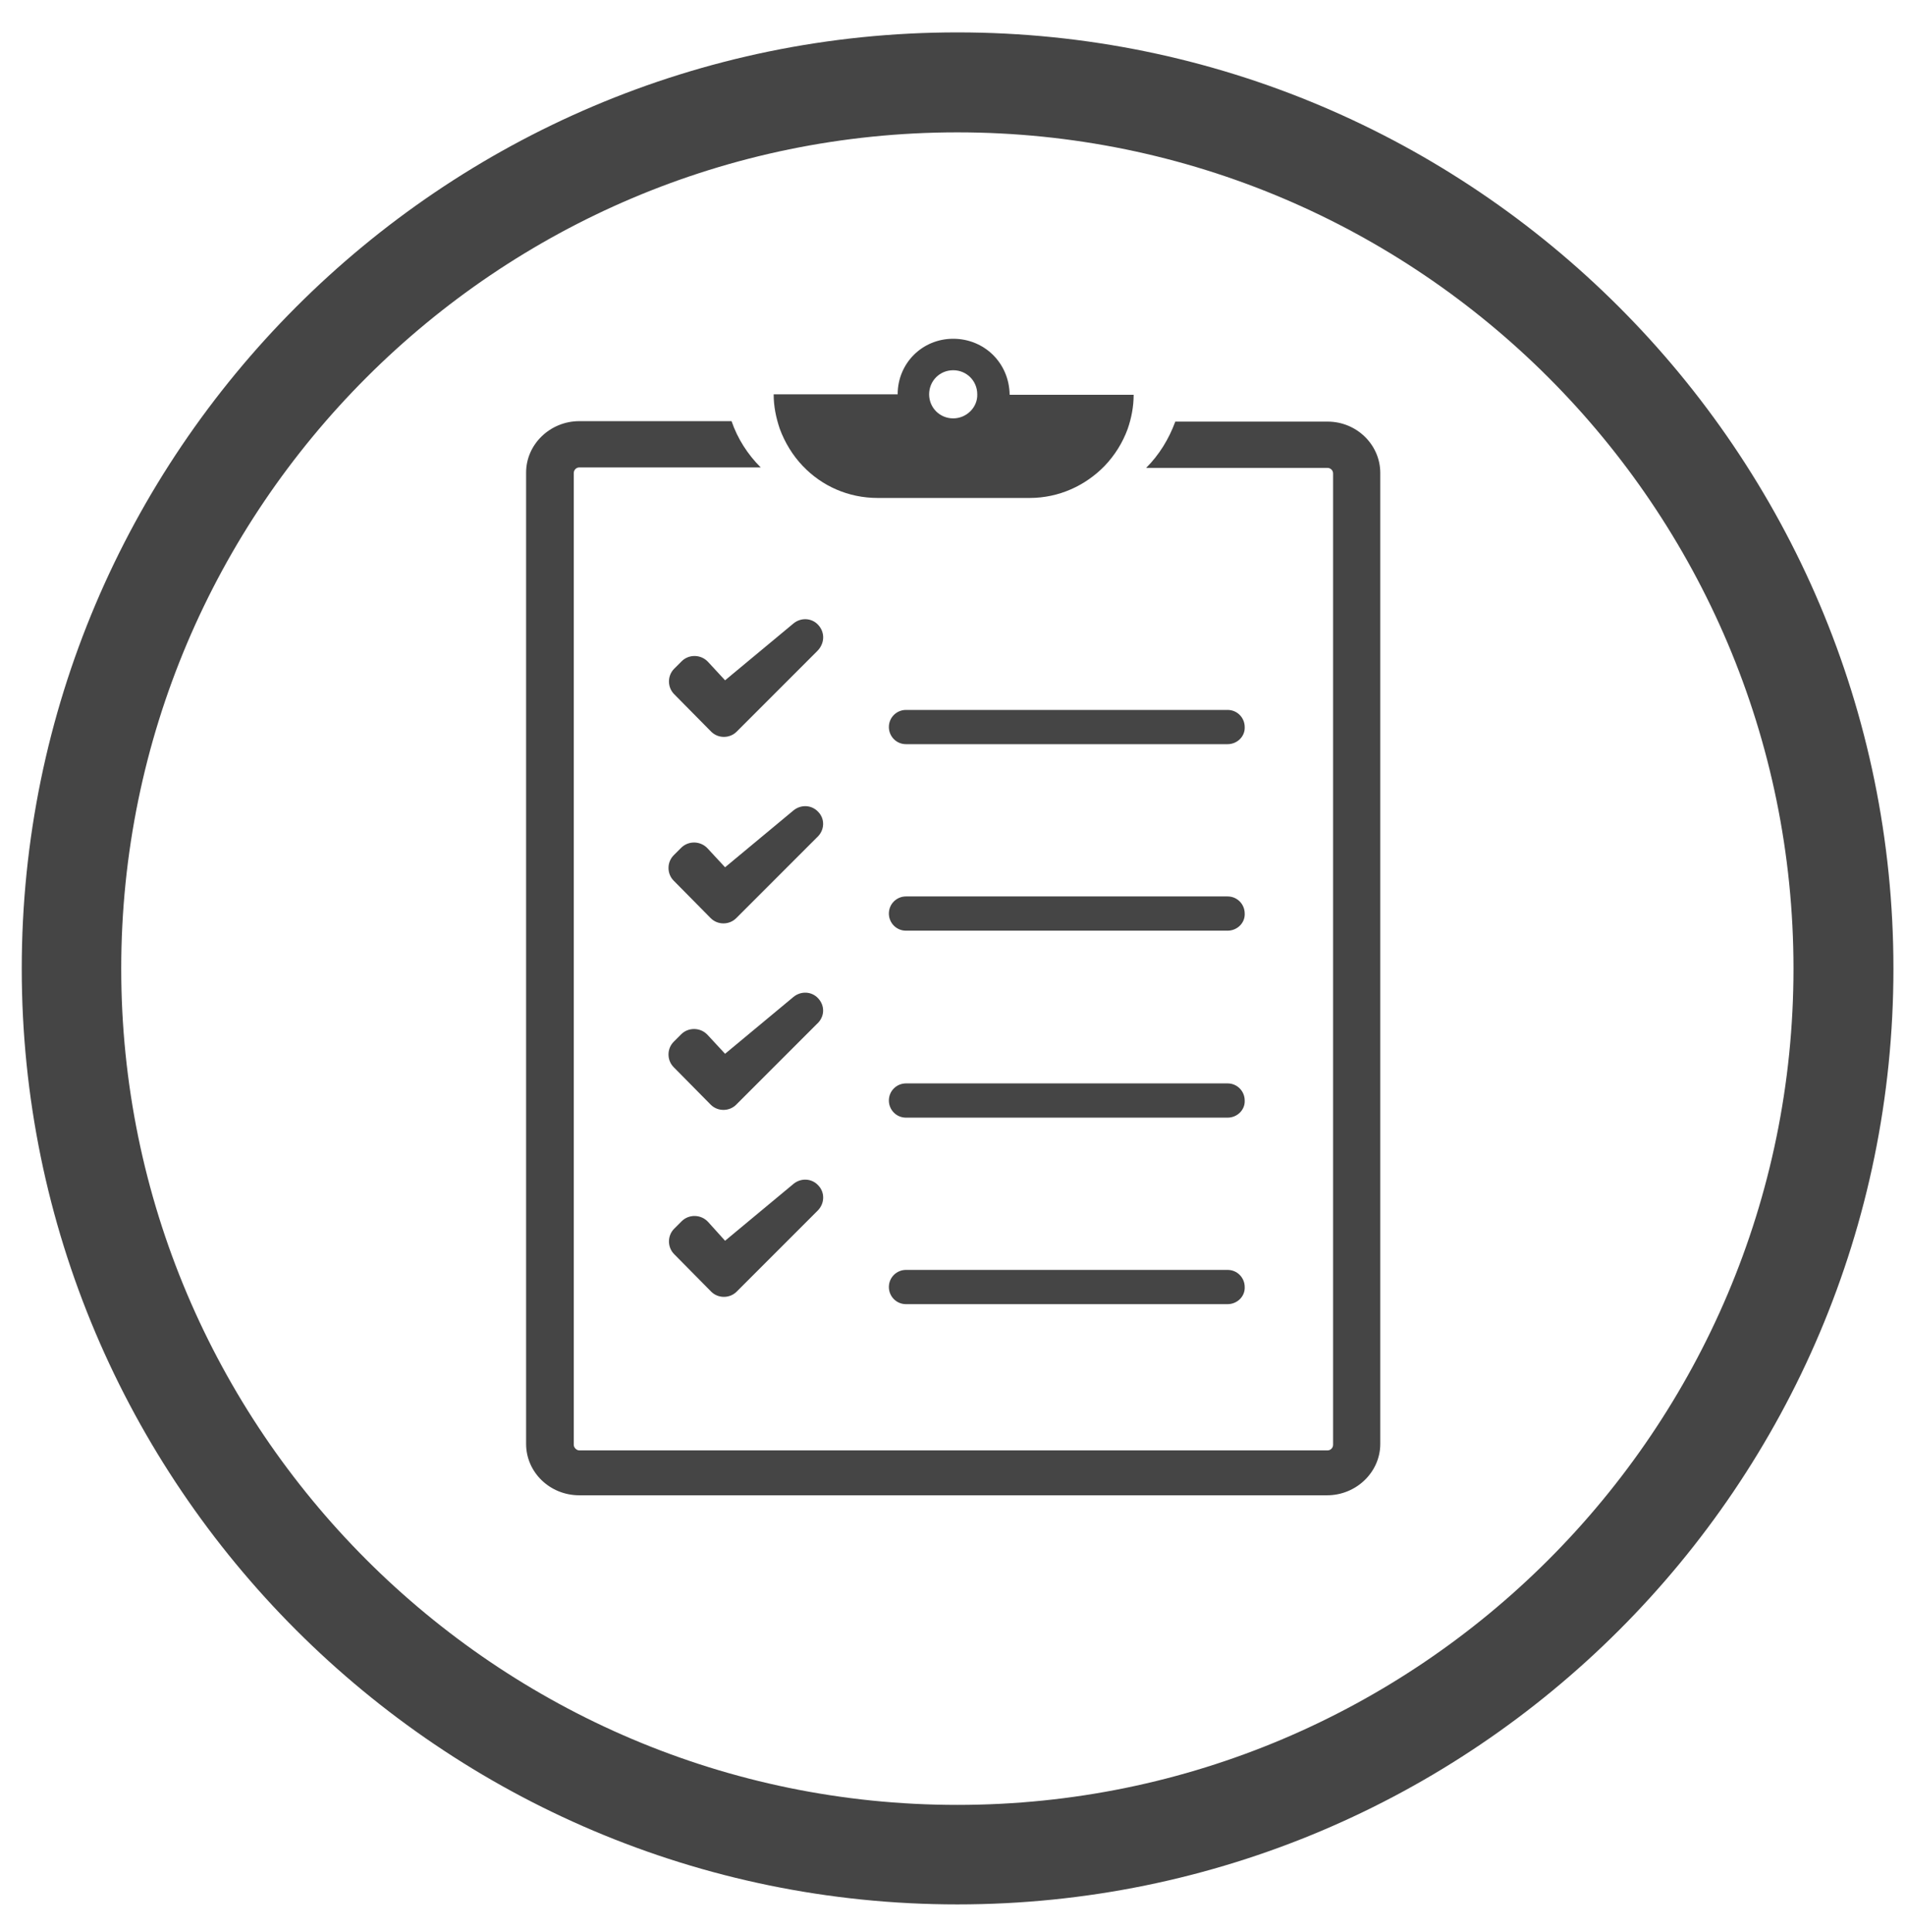
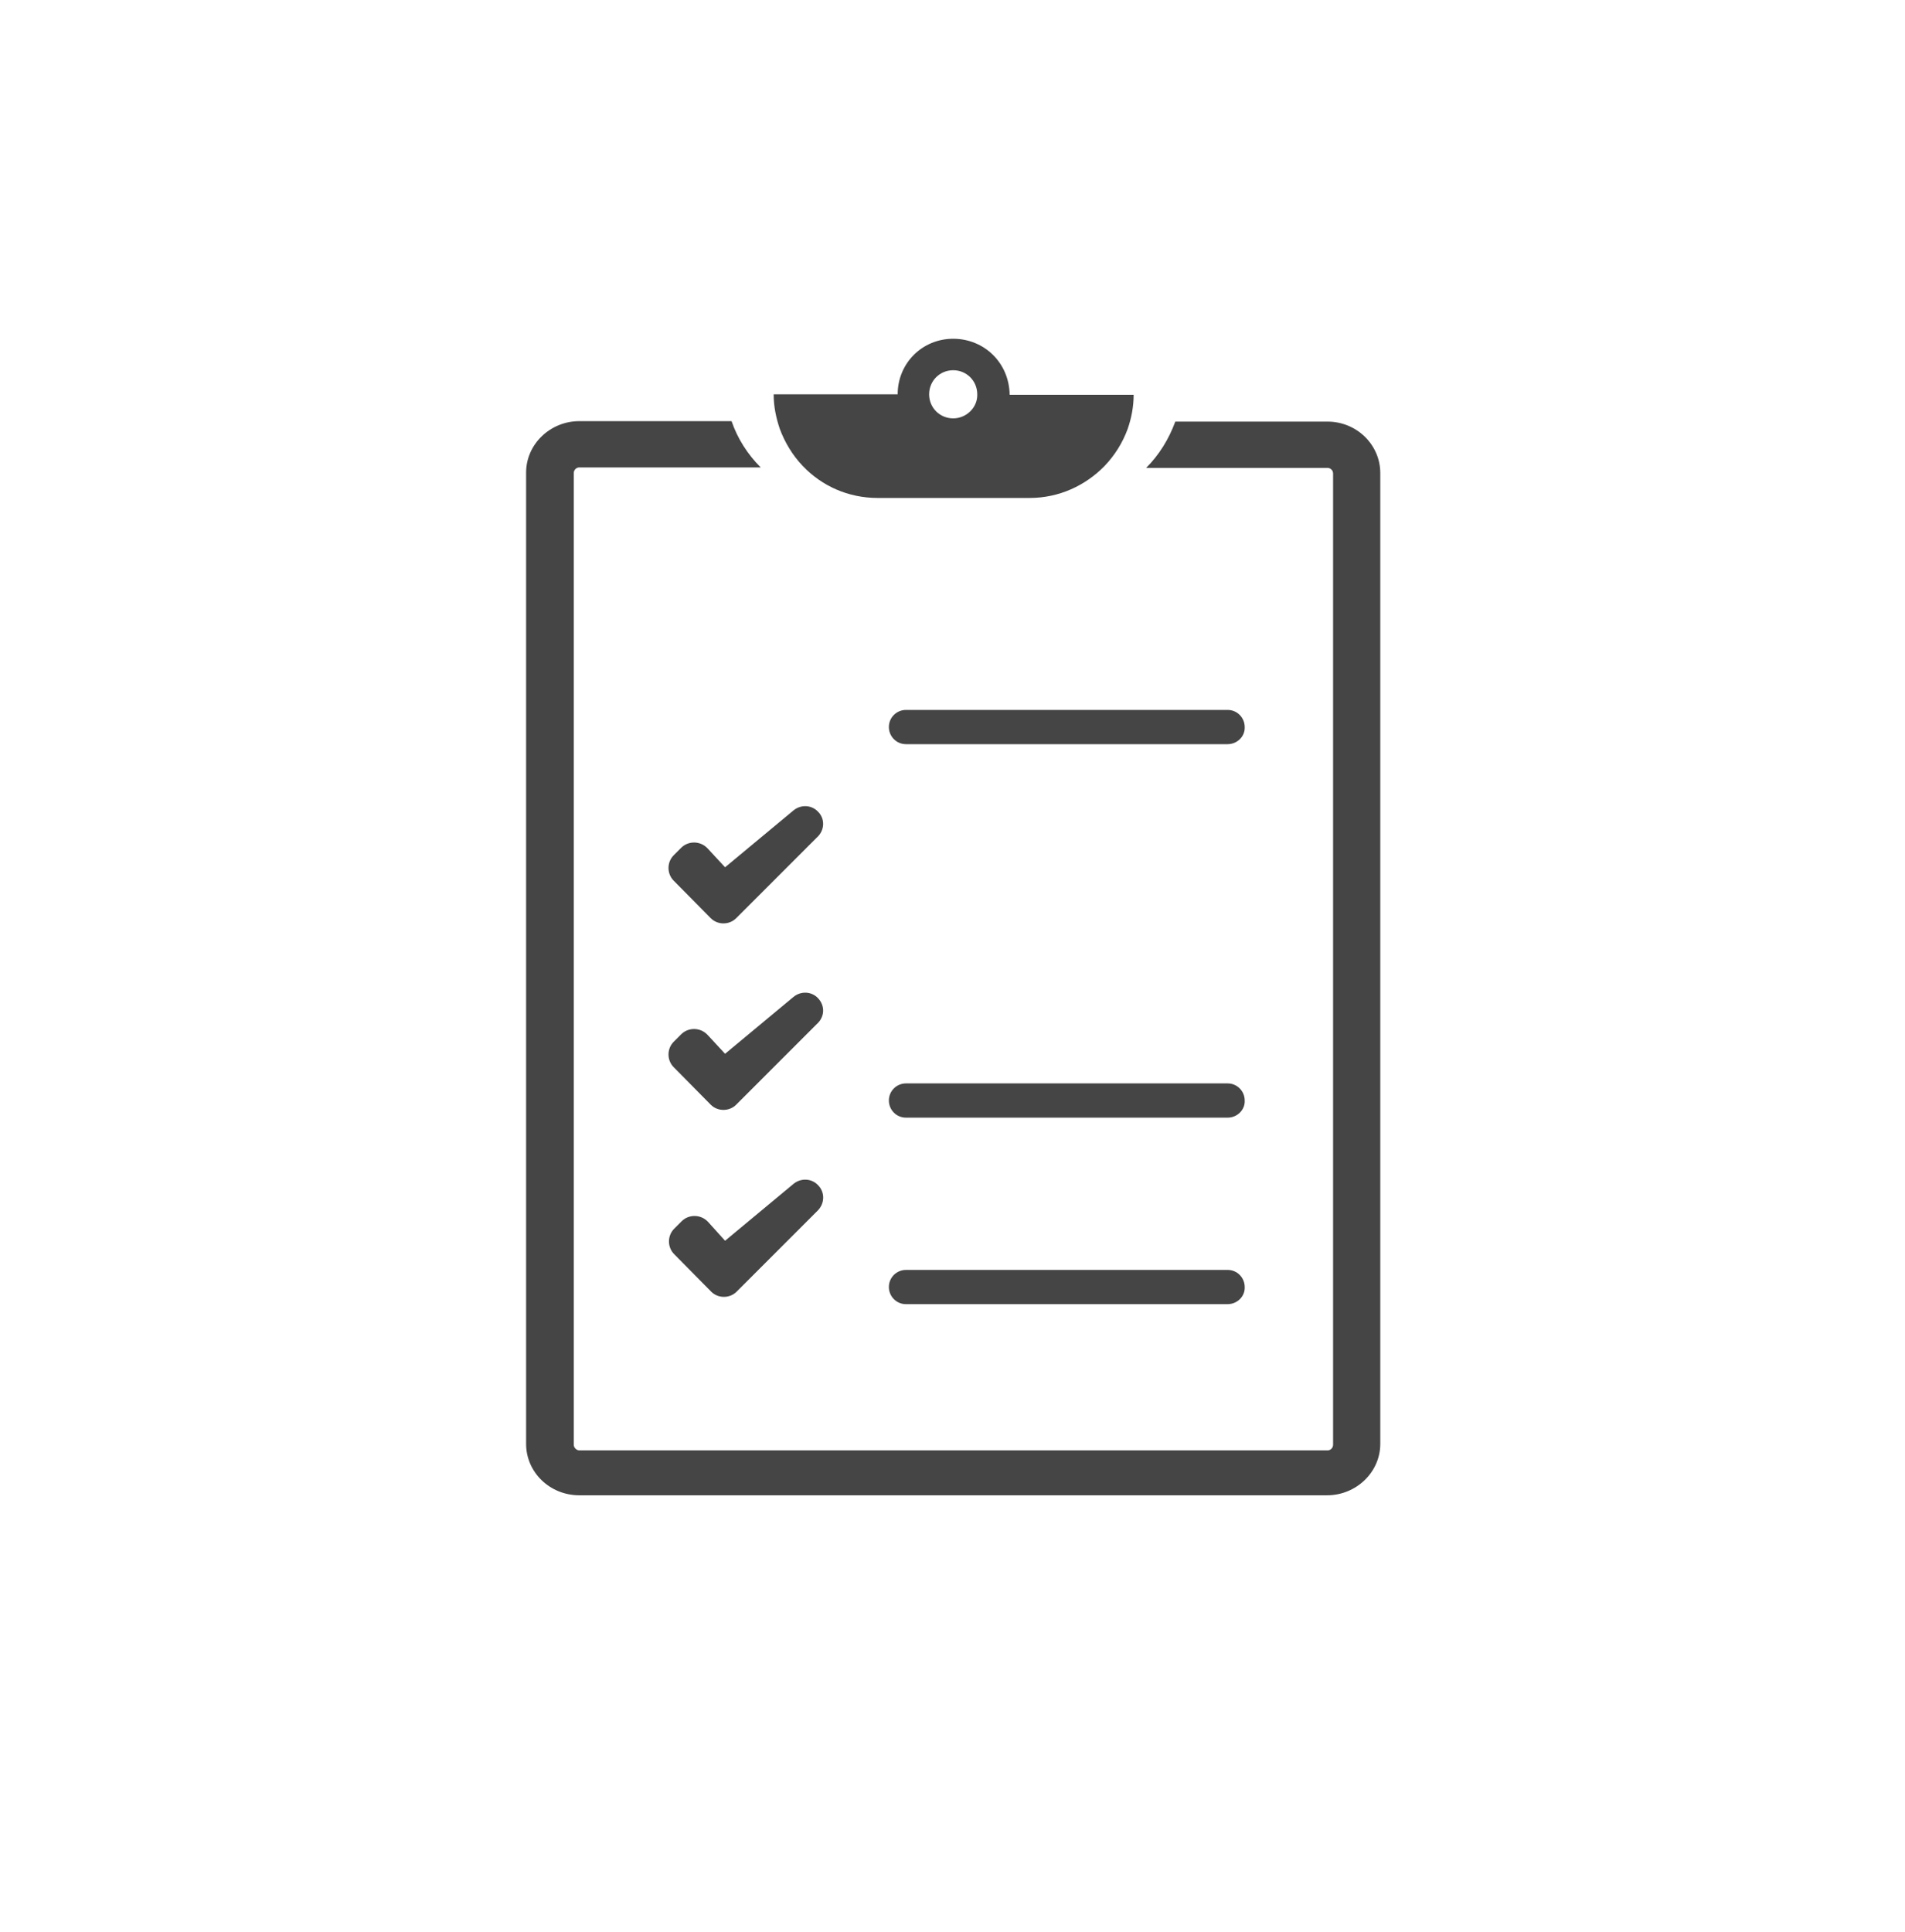
<svg xmlns="http://www.w3.org/2000/svg" version="1.1" x="0px" y="0px" viewBox="0 0 411.7 417.5" style="enable-background:new 0 0 411.7 417.5;" xml:space="preserve">
  <style type="text/css">
	.st0{fill:#454545;}
	.st1{fill-rule:evenodd;clip-rule:evenodd;fill:#454545;}
</style>
  <g id="Acelera_Pyme">
</g>
  <g id="Pimes">
</g>
  <g id="Autonoms">
-     <path class="st0" d="M206.9,411.5C95.4,411.5,4.7,320.8,4.7,209.3S95.4,7,206.9,7c111.5,0,202.3,90.7,202.3,202.3   S318.5,411.5,206.9,411.5z M206.9,28.6c-99.6,0-180.7,81-180.7,180.7c0,99.6,81,180.7,180.7,180.7s180.7-81,180.7-180.7   C387.6,109.6,306.6,28.6,206.9,28.6z" />
    <g>
      <path class="st0" d="M286.9,91.1H254c-1.4,3.8-3.5,7.2-6.3,10h39.2c0.6,0,1.2,0.5,1.2,1.2v209.9c0,0.6-0.5,1.2-1.2,1.2H125.2    c-0.6,0-1.2-0.6-1.2-1.2V102.2c0-0.6,0.5-1.2,1.2-1.2h39.2c-2.8-2.8-5-6.2-6.3-10h-32.9c-6.3,0-11.5,5-11.5,11.1v209.9    c0,6.1,5.1,11.1,11.5,11.1h161.6c6.3,0,11.5-5,11.5-11.1V102.2C298.3,96.1,293.2,91.1,286.9,91.1z" />
      <path class="st0" d="M206,73.2c-6.7,0-12,5.3-12,12h-26.8c0,2.6,0.5,5,1.3,7.4c1.1,3,2.8,5.8,5,8.1c4.1,4.3,9.8,6.9,16.2,6.9h32.8    c6.4,0,12.1-2.7,16.2-6.9c2.2-2.3,3.9-5,5-8c0.8-2.3,1.3-4.8,1.3-7.4h-26.8C218.1,78.4,212.7,73.2,206,73.2z M206,90.4    c-2.9,0-5.2-2.3-5.2-5.2c0-2.9,2.3-5.2,5.2-5.2s5.2,2.3,5.2,5.2C211.3,88,208.9,90.4,206,90.4z" />
      <g>
        <g>
-           <path class="st0" d="M176.8,135L176.8,135c-1.4-1.5-3.7-1.6-5.3-0.3l-14.8,12.3L153,143c-1.5-1.6-4.1-1.7-5.7-0.1l-1.6,1.6      c-1.5,1.5-1.5,4,0,5.5l8,8.1c1.5,1.5,4,1.5,5.5,0l17.4-17.4C178.3,139,178.3,136.6,176.8,135z" />
          <polygon class="st0" points="143,147.2 143,147.2 143,147.2     " />
        </g>
        <path class="st0" d="M265.3,160.8h-69.5c-2.1,0-3.7-1.7-3.7-3.7l0,0c0-2.1,1.7-3.7,3.7-3.7h69.5c2.1,0,3.7,1.7,3.7,3.7l0,0     C269.1,159.1,267.4,160.8,265.3,160.8z" />
        <g>
          <polygon class="st0" points="143,187.5 143,187.5 143,187.5     " />
          <path class="st0" d="M176.8,175.4L176.8,175.4c-1.4-1.5-3.7-1.6-5.3-0.3l-14.8,12.3l-3.8-4.1c-1.5-1.6-4.1-1.7-5.7-0.1l-1.6,1.6      c-1.5,1.5-1.5,4,0,5.5l8,8.1c1.5,1.5,4,1.5,5.5,0l17.4-17.4C178.3,179.4,178.3,176.9,176.8,175.4z" />
        </g>
-         <path class="st0" d="M265.3,201.1h-69.5c-2.1,0-3.7-1.7-3.7-3.7v0c0-2.1,1.7-3.7,3.7-3.7h69.5c2.1,0,3.7,1.7,3.7,3.7l0,0     C269.1,199.4,267.4,201.1,265.3,201.1z" />
        <g>
          <polygon class="st0" points="143,227.9 143,227.9 143,227.9     " />
          <path class="st0" d="M176.8,215.7L176.8,215.7c-1.4-1.5-3.7-1.6-5.3-0.3l-14.8,12.3l-3.8-4.1c-1.5-1.6-4.1-1.7-5.7-0.1l-1.6,1.6      c-1.5,1.5-1.5,4,0,5.5l8,8.1c1.5,1.5,4,1.5,5.5,0l17.4-17.4C178.3,219.7,178.3,217.3,176.8,215.7z" />
        </g>
        <path class="st0" d="M265.3,241.5h-69.5c-2.1,0-3.7-1.7-3.7-3.7v0c0-2.1,1.7-3.7,3.7-3.7h69.5c2.1,0,3.7,1.7,3.7,3.7l0,0     C269.1,239.8,267.4,241.5,265.3,241.5z" />
        <g>
          <polygon class="st0" points="143,268.2 143,268.2 143,268.2     " />
          <path class="st0" d="M176.8,256.1L176.8,256.1c-1.4-1.5-3.7-1.6-5.3-0.3l-14.8,12.3L153,264c-1.5-1.6-4.1-1.7-5.7-0.1l-1.6,1.6      c-1.5,1.5-1.5,4,0,5.5l8,8.1c1.5,1.5,4,1.5,5.5,0l17.4-17.4C178.3,260.1,178.3,257.6,176.8,256.1z" />
        </g>
        <path class="st0" d="M265.3,281.8h-69.5c-2.1,0-3.7-1.7-3.7-3.7l0,0c0-2.1,1.7-3.7,3.7-3.7h69.5c2.1,0,3.7,1.7,3.7,3.7v0     C269.1,280.1,267.4,281.8,265.3,281.8z" />
      </g>
    </g>
  </g>
  <g id="Formacio">
</g>
  <g id="Emprenedors">
</g>
  <g id="Internacionalitzacio">
</g>
  <g id="Tràmits">
</g>
  <g id="Cambra_Digital">
</g>
  <g id="Proximitat">
</g>
  <g id="Cambra_connectada">
</g>
</svg>